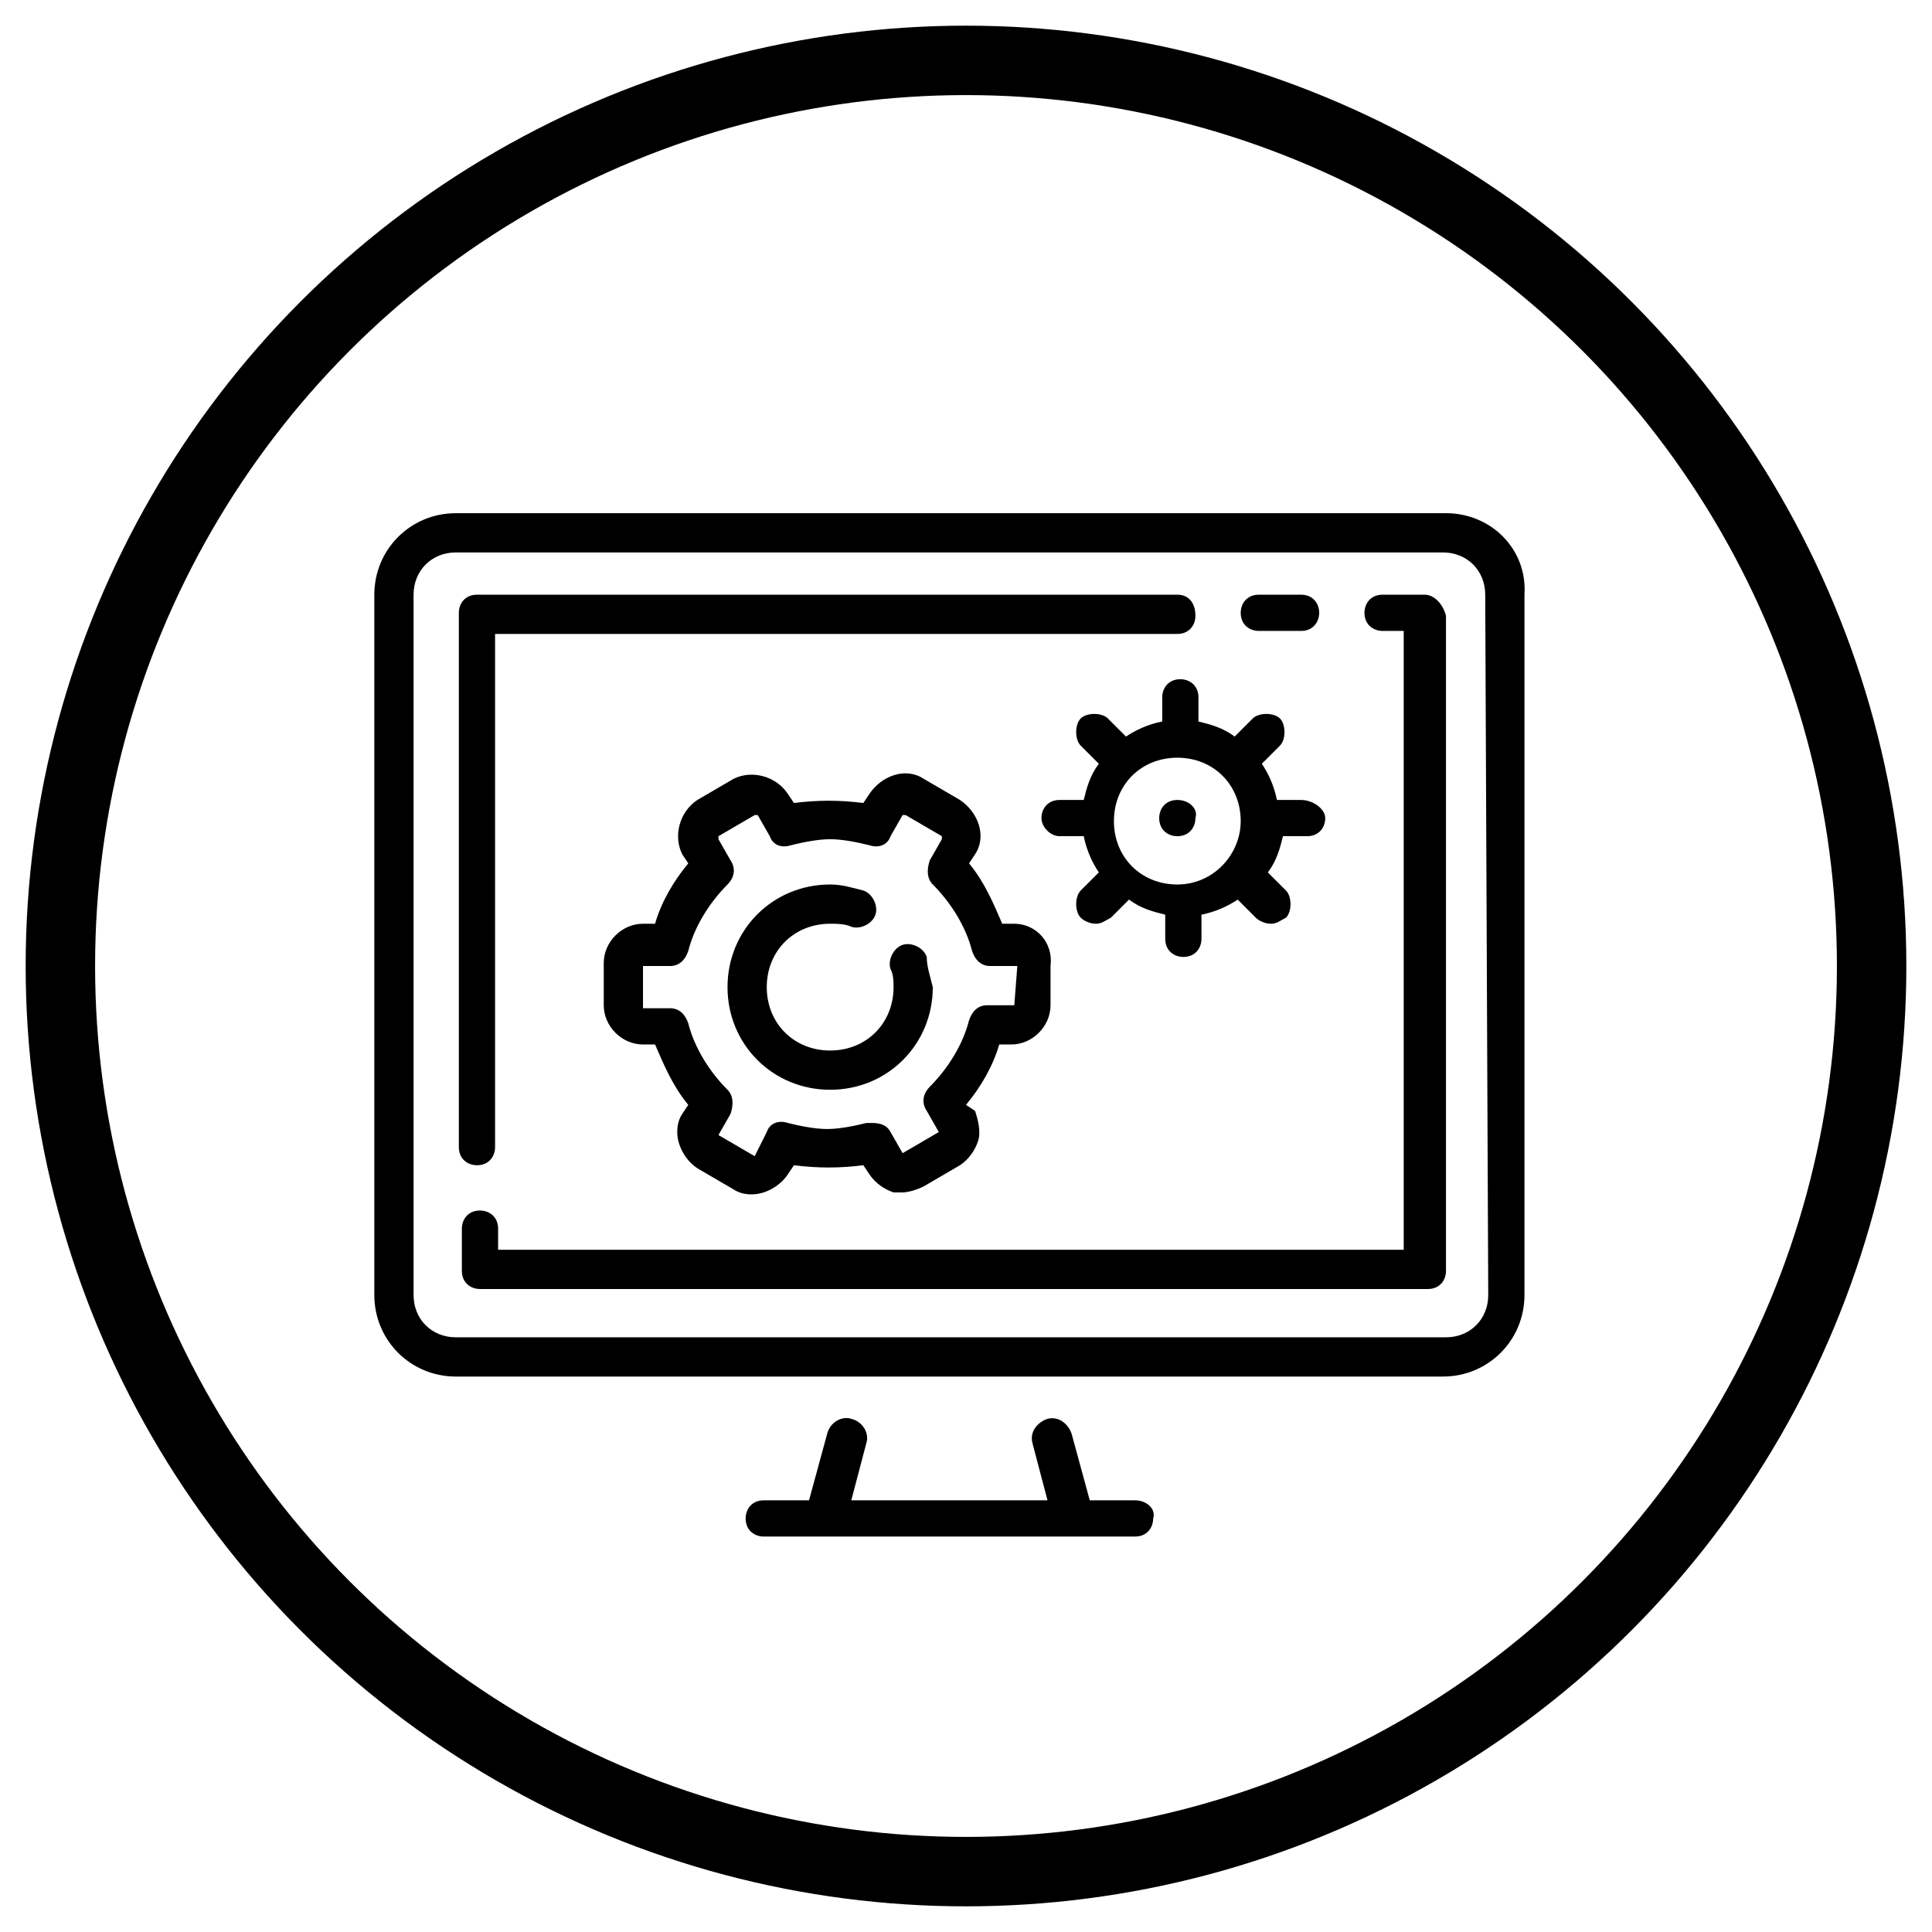
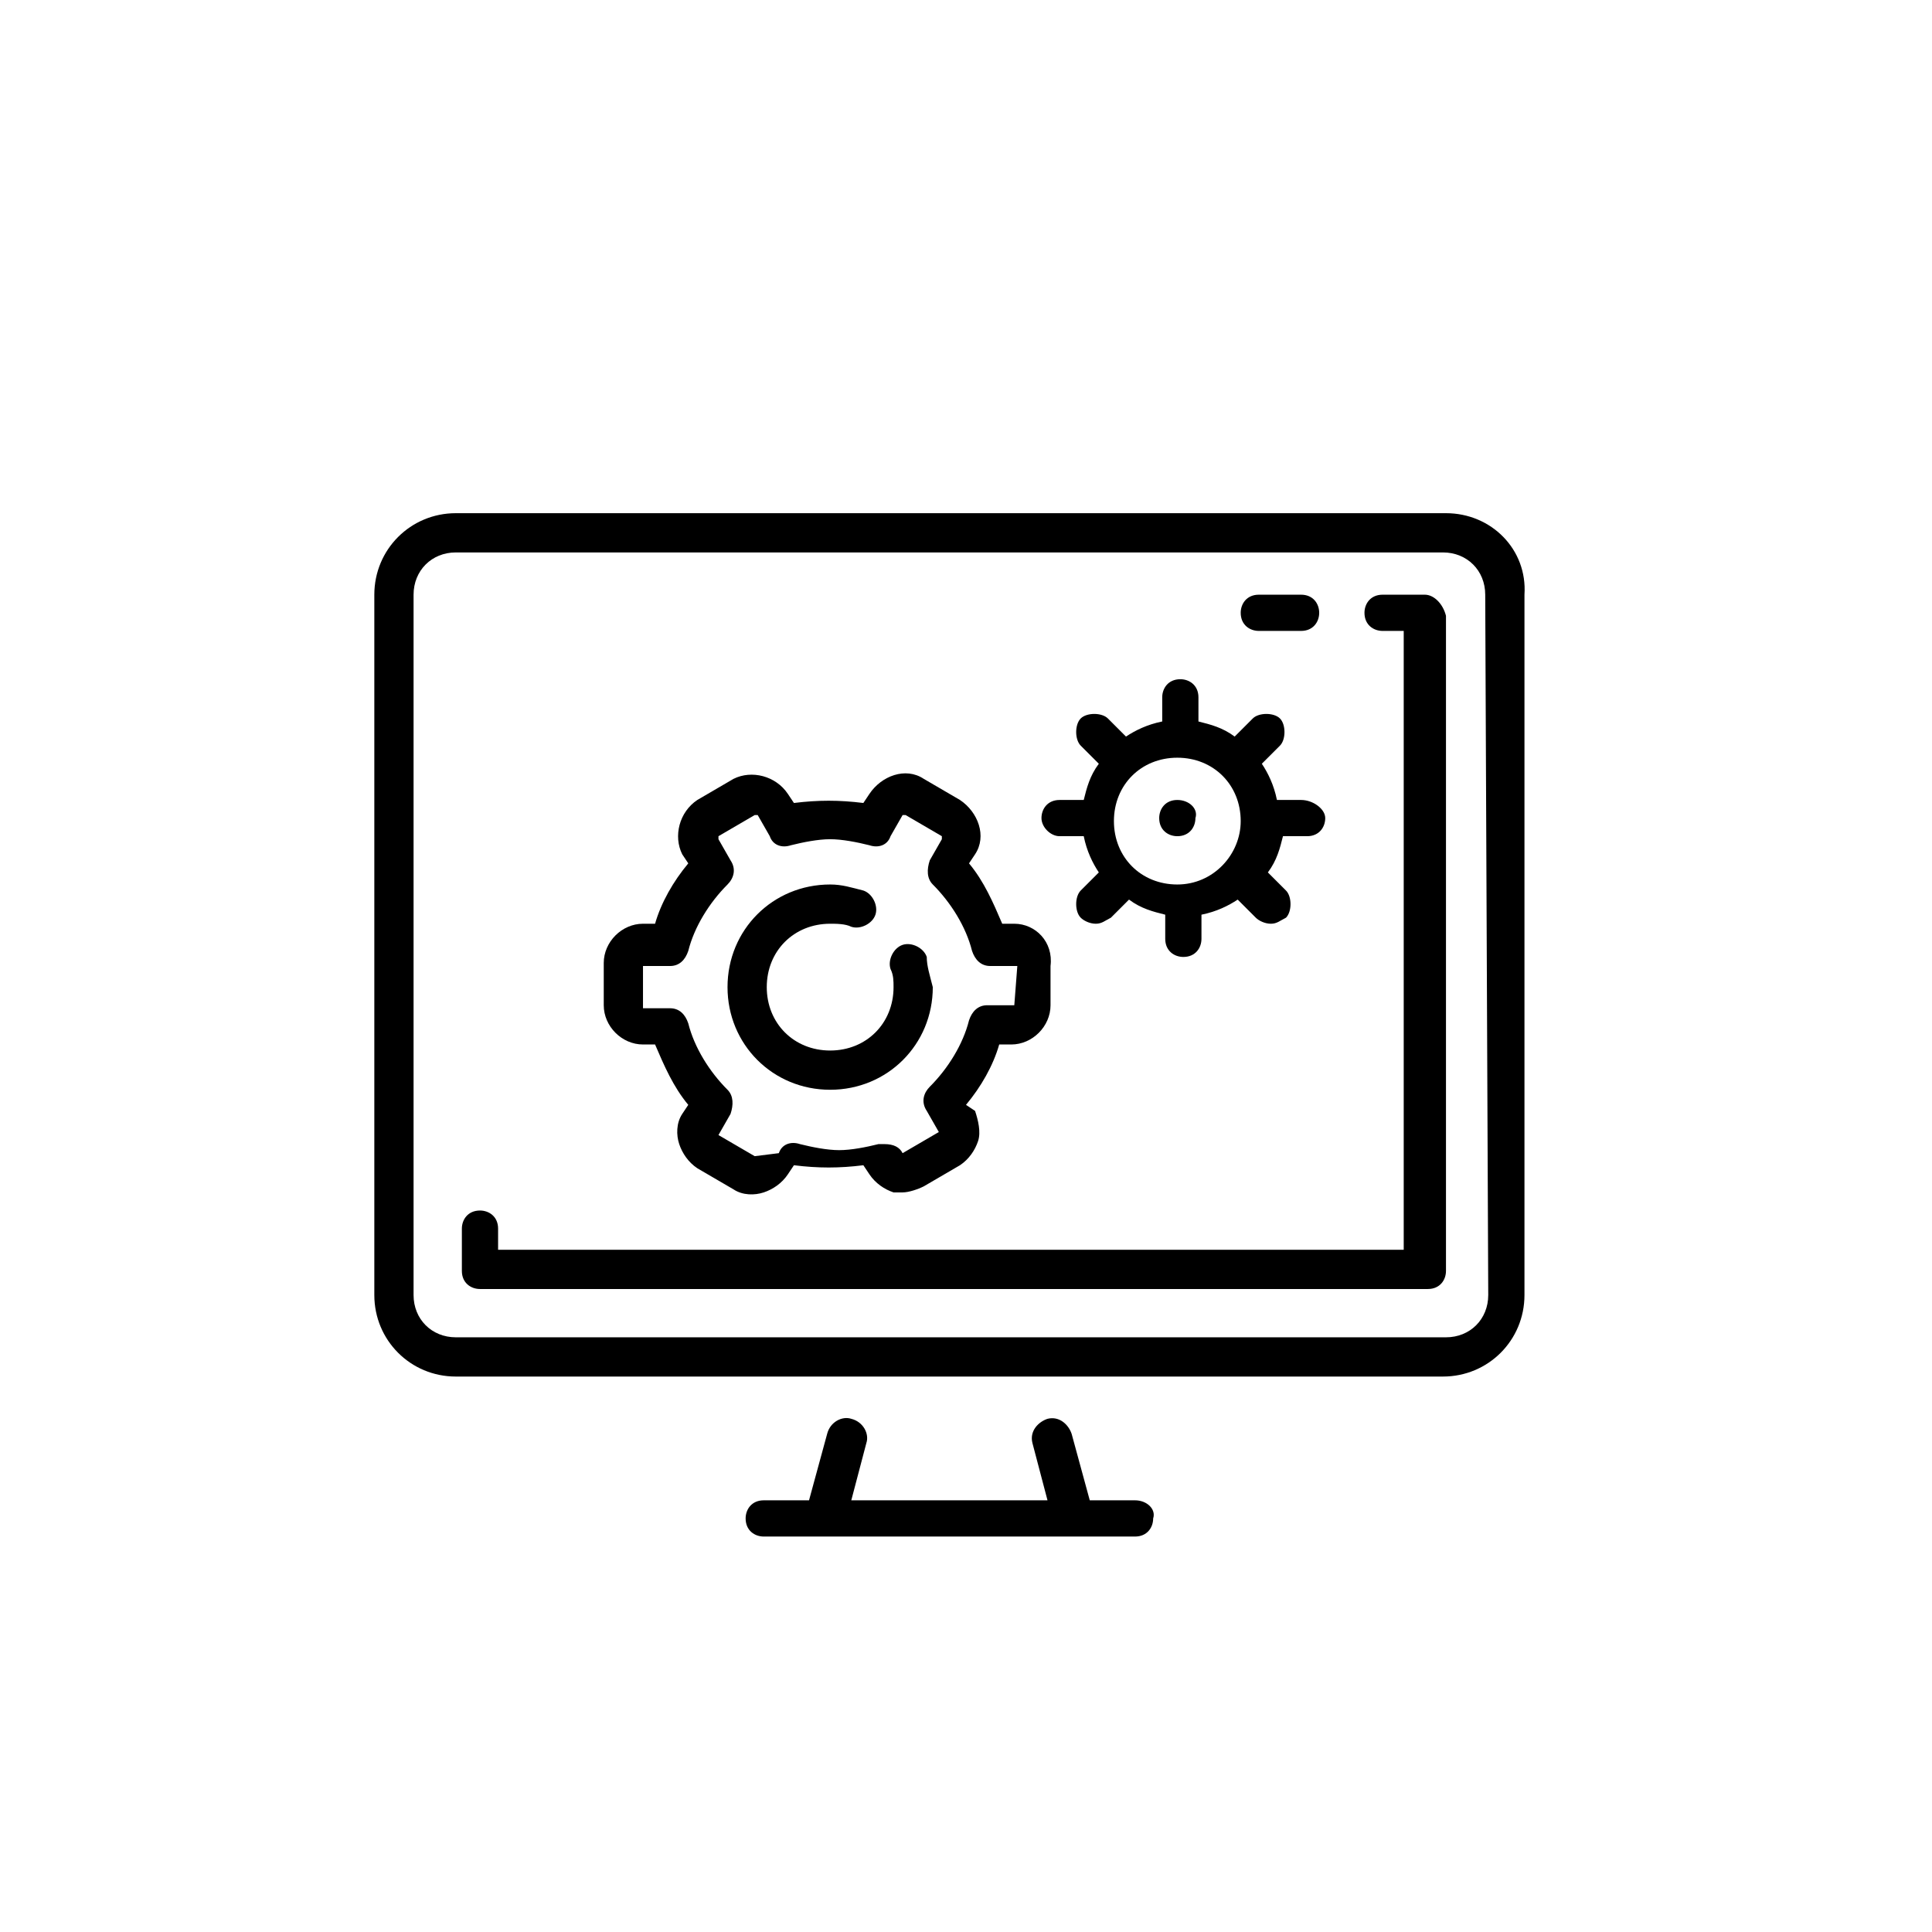
<svg xmlns="http://www.w3.org/2000/svg" version="1.0" x="0px" y="0px" viewBox="0 0 64 64" style="enable-background:new 0 0 64 64;" xml:space="preserve">
  <style type="text/css">
	.st0{fill:none;stroke:#000000;stroke-width:2.3;stroke-miterlimit:10;}
</style>
  <g id="Circle">
-     <circle class="st0" cx="32" cy="32" r="30" />
-   </g>
+     </g>
  <g id="Layer_1">
    <g>
      <g>
        <g>
          <path d="M47.9,17H15.1c-1.5,0-2.7,1.2-2.7,2.7v23.2c0,1.5,1.2,2.7,2.7,2.7h32.7c1.5,0,2.7-1.2,2.7-2.7V19.7      C50.6,18.2,49.4,17,47.9,17z M49.3,42.9c0,0.8-0.6,1.4-1.4,1.4H15.1c-0.8,0-1.4-0.6-1.4-1.4V19.7c0-0.8,0.6-1.4,1.4-1.4h32.7      c0.8,0,1.4,0.6,1.4,1.4L49.3,42.9L49.3,42.9z" />
        </g>
      </g>
      <g>
        <g>
          <path d="M43.1,19.7h-1.4c-0.4,0-0.6,0.3-0.6,0.6c0,0.4,0.3,0.6,0.6,0.6h1.4c0.4,0,0.6-0.3,0.6-0.6C43.7,20,43.5,19.7,43.1,19.7z      " />
        </g>
      </g>
      <g>
        <g>
-           <path d="M39,19.7H15.8c-0.4,0-0.6,0.3-0.6,0.6v17.7c0,0.4,0.3,0.6,0.6,0.6c0.4,0,0.6-0.3,0.6-0.6V21H39c0.4,0,0.6-0.3,0.6-0.6      C39.6,20,39.4,19.7,39,19.7z" />
-         </g>
+           </g>
      </g>
      <g>
        <g>
          <path d="M47.2,19.7h-1.4c-0.4,0-0.6,0.3-0.6,0.6c0,0.4,0.3,0.6,0.6,0.6h0.7v20.5H16.5v-0.7c0-0.4-0.3-0.6-0.6-0.6      c-0.4,0-0.6,0.3-0.6,0.6v1.4c0,0.4,0.3,0.6,0.6,0.6h31.4c0.4,0,0.6-0.3,0.6-0.6V20.4C47.8,20,47.5,19.7,47.2,19.7z" />
        </g>
      </g>
      <g>
        <g>
          <path d="M37.6,49.7h-1.5l-0.6-2.2c-0.1-0.3-0.4-0.6-0.8-0.5c-0.3,0.1-0.6,0.4-0.5,0.8l0.5,1.9h-6.5l0.5-1.9      c0.1-0.3-0.1-0.7-0.5-0.8c-0.3-0.1-0.7,0.1-0.8,0.5l-0.6,2.2h-1.5c-0.4,0-0.6,0.3-0.6,0.6c0,0.4,0.3,0.6,0.6,0.6h12.3      c0.4,0,0.6-0.3,0.6-0.6C38.3,50,38,49.7,37.6,49.7z" />
        </g>
      </g>
      <g>
        <g>
          <path d="M30.7,31.7c-0.1-0.3-0.5-0.5-0.8-0.4c-0.3,0.1-0.5,0.5-0.4,0.8c0.1,0.2,0.1,0.4,0.1,0.6c0,1.2-0.9,2.1-2.1,2.1      s-2.1-0.9-2.1-2.1c0-1.2,0.9-2.1,2.1-2.1c0.2,0,0.5,0,0.7,0.1c0.3,0.1,0.7-0.1,0.8-0.4c0.1-0.3-0.1-0.7-0.4-0.8      c-0.4-0.1-0.7-0.2-1.1-0.2c-1.9,0-3.4,1.5-3.4,3.4c0,1.9,1.5,3.4,3.4,3.4s3.4-1.5,3.4-3.4C30.8,32.3,30.7,32,30.7,31.7z" />
        </g>
      </g>
      <g>
        <g>
-           <path d="M33.6,30.6h-0.4c-0.3-0.7-0.6-1.4-1.1-2l0.2-0.3c0.4-0.6,0.1-1.4-0.5-1.8l-1.2-0.7c-0.6-0.4-1.4-0.1-1.8,0.5l-0.2,0.3      c-0.8-0.1-1.5-0.1-2.3,0l-0.2-0.3c-0.4-0.6-1.2-0.8-1.8-0.5l-1.2,0.7c-0.6,0.4-0.8,1.2-0.5,1.8l0.2,0.3c-0.5,0.6-0.9,1.3-1.1,2      h-0.4c-0.7,0-1.3,0.6-1.3,1.3v1.4c0,0.7,0.6,1.3,1.3,1.3h0.4c0.3,0.7,0.6,1.4,1.1,2l-0.2,0.3c-0.2,0.3-0.2,0.7-0.1,1      c0.1,0.3,0.3,0.6,0.6,0.8l1.2,0.7c0.3,0.2,0.7,0.2,1,0.1c0.3-0.1,0.6-0.3,0.8-0.6l0.2-0.3c0.8,0.1,1.5,0.1,2.3,0l0.2,0.3      c0.2,0.3,0.5,0.5,0.8,0.6c0.1,0,0.2,0,0.3,0c0.2,0,0.5-0.1,0.7-0.2l1.2-0.7c0.3-0.2,0.5-0.5,0.6-0.8c0.1-0.3,0-0.7-0.1-1      L32,36.6c0.5-0.6,0.9-1.3,1.1-2h0.4c0.7,0,1.3-0.6,1.3-1.3V32C34.9,31.2,34.3,30.6,33.6,30.6z M33.6,33.3      C33.6,33.3,33.6,33.4,33.6,33.3l-0.9,0c-0.3,0-0.5,0.2-0.6,0.5c-0.2,0.8-0.7,1.6-1.3,2.2c-0.2,0.2-0.3,0.5-0.1,0.8l0.4,0.7      c0,0,0,0,0,0c0,0,0,0,0,0l-1.2,0.7c0,0,0,0,0,0c0,0,0,0,0,0l-0.4-0.7c-0.1-0.2-0.3-0.3-0.6-0.3c-0.1,0-0.1,0-0.2,0      c-0.4,0.1-0.9,0.2-1.3,0.2c-0.4,0-0.9-0.1-1.3-0.2c-0.3-0.1-0.6,0-0.7,0.3L25,38.3c0,0,0,0,0,0c0,0,0,0,0,0l-1.2-0.7      c0,0,0,0,0,0c0,0,0,0,0,0l0.4-0.7c0.1-0.3,0.1-0.6-0.1-0.8c-0.6-0.6-1.1-1.4-1.3-2.2c-0.1-0.3-0.3-0.5-0.6-0.5h-0.9c0,0,0,0,0,0      V32c0,0,0,0,0,0h0.9c0.3,0,0.5-0.2,0.6-0.5c0.2-0.8,0.7-1.6,1.3-2.2c0.2-0.2,0.3-0.5,0.1-0.8l-0.4-0.7c0,0,0,0,0-0.1l1.2-0.7      c0,0,0,0,0.1,0l0.4,0.7c0.1,0.3,0.4,0.4,0.7,0.3c0.4-0.1,0.9-0.2,1.3-0.2c0.4,0,0.9,0.1,1.3,0.2c0.3,0.1,0.6,0,0.7-0.3l0.4-0.7      c0,0,0,0,0.1,0l1.2,0.7c0,0,0,0,0,0.1l-0.4,0.7c-0.1,0.3-0.1,0.6,0.1,0.8c0.6,0.6,1.1,1.4,1.3,2.2c0.1,0.3,0.3,0.5,0.6,0.5h0.9      c0,0,0,0,0,0L33.6,33.3L33.6,33.3z" />
+           <path d="M33.6,30.6h-0.4c-0.3-0.7-0.6-1.4-1.1-2l0.2-0.3c0.4-0.6,0.1-1.4-0.5-1.8l-1.2-0.7c-0.6-0.4-1.4-0.1-1.8,0.5l-0.2,0.3      c-0.8-0.1-1.5-0.1-2.3,0l-0.2-0.3c-0.4-0.6-1.2-0.8-1.8-0.5l-1.2,0.7c-0.6,0.4-0.8,1.2-0.5,1.8l0.2,0.3c-0.5,0.6-0.9,1.3-1.1,2      h-0.4c-0.7,0-1.3,0.6-1.3,1.3v1.4c0,0.7,0.6,1.3,1.3,1.3h0.4c0.3,0.7,0.6,1.4,1.1,2l-0.2,0.3c-0.2,0.3-0.2,0.7-0.1,1      c0.1,0.3,0.3,0.6,0.6,0.8l1.2,0.7c0.3,0.2,0.7,0.2,1,0.1c0.3-0.1,0.6-0.3,0.8-0.6l0.2-0.3c0.8,0.1,1.5,0.1,2.3,0l0.2,0.3      c0.2,0.3,0.5,0.5,0.8,0.6c0.1,0,0.2,0,0.3,0c0.2,0,0.5-0.1,0.7-0.2l1.2-0.7c0.3-0.2,0.5-0.5,0.6-0.8c0.1-0.3,0-0.7-0.1-1      L32,36.6c0.5-0.6,0.9-1.3,1.1-2h0.4c0.7,0,1.3-0.6,1.3-1.3V32C34.9,31.2,34.3,30.6,33.6,30.6z M33.6,33.3      C33.6,33.3,33.6,33.4,33.6,33.3l-0.9,0c-0.3,0-0.5,0.2-0.6,0.5c-0.2,0.8-0.7,1.6-1.3,2.2c-0.2,0.2-0.3,0.5-0.1,0.8l0.4,0.7      c0,0,0,0,0,0c0,0,0,0,0,0l-1.2,0.7c0,0,0,0,0,0c0,0,0,0,0,0c-0.1-0.2-0.3-0.3-0.6-0.3c-0.1,0-0.1,0-0.2,0      c-0.4,0.1-0.9,0.2-1.3,0.2c-0.4,0-0.9-0.1-1.3-0.2c-0.3-0.1-0.6,0-0.7,0.3L25,38.3c0,0,0,0,0,0c0,0,0,0,0,0l-1.2-0.7      c0,0,0,0,0,0c0,0,0,0,0,0l0.4-0.7c0.1-0.3,0.1-0.6-0.1-0.8c-0.6-0.6-1.1-1.4-1.3-2.2c-0.1-0.3-0.3-0.5-0.6-0.5h-0.9c0,0,0,0,0,0      V32c0,0,0,0,0,0h0.9c0.3,0,0.5-0.2,0.6-0.5c0.2-0.8,0.7-1.6,1.3-2.2c0.2-0.2,0.3-0.5,0.1-0.8l-0.4-0.7c0,0,0,0,0-0.1l1.2-0.7      c0,0,0,0,0.1,0l0.4,0.7c0.1,0.3,0.4,0.4,0.7,0.3c0.4-0.1,0.9-0.2,1.3-0.2c0.4,0,0.9,0.1,1.3,0.2c0.3,0.1,0.6,0,0.7-0.3l0.4-0.7      c0,0,0,0,0.1,0l1.2,0.7c0,0,0,0,0,0.1l-0.4,0.7c-0.1,0.3-0.1,0.6,0.1,0.8c0.6,0.6,1.1,1.4,1.3,2.2c0.1,0.3,0.3,0.5,0.6,0.5h0.9      c0,0,0,0,0,0L33.6,33.3L33.6,33.3z" />
        </g>
      </g>
      <g>
        <g>
          <path d="M43.1,26.5h-0.8c-0.1-0.5-0.3-0.9-0.5-1.2l0.6-0.6c0.2-0.2,0.2-0.7,0-0.9c-0.2-0.2-0.7-0.2-0.9,0l-0.6,0.6      c-0.4-0.3-0.8-0.4-1.2-0.5v-0.8c0-0.4-0.3-0.6-0.6-0.6c-0.4,0-0.6,0.3-0.6,0.6v0.8c-0.5,0.1-0.9,0.3-1.2,0.5l-0.6-0.6      c-0.2-0.2-0.7-0.2-0.9,0c-0.2,0.2-0.2,0.7,0,0.9l0.6,0.6c-0.3,0.4-0.4,0.8-0.5,1.2h-0.8c-0.4,0-0.6,0.3-0.6,0.6s0.3,0.6,0.6,0.6      h0.8c0.1,0.5,0.3,0.9,0.5,1.2l-0.6,0.6c-0.2,0.2-0.2,0.7,0,0.9c0.1,0.1,0.3,0.2,0.5,0.2c0.2,0,0.3-0.1,0.5-0.2l0.6-0.6      c0.4,0.3,0.8,0.4,1.2,0.5v0.8c0,0.4,0.3,0.6,0.6,0.6c0.4,0,0.6-0.3,0.6-0.6v-0.8c0.5-0.1,0.9-0.3,1.2-0.5l0.6,0.6      c0.1,0.1,0.3,0.2,0.5,0.2c0.2,0,0.3-0.1,0.5-0.2c0.2-0.2,0.2-0.7,0-0.9l-0.6-0.6c0.3-0.4,0.4-0.8,0.5-1.2h0.8      c0.4,0,0.6-0.3,0.6-0.6S43.5,26.5,43.1,26.5z M39,29.3c-1.2,0-2.1-0.9-2.1-2.1c0-1.2,0.9-2.1,2.1-2.1c1.2,0,2.1,0.9,2.1,2.1      C41.1,28.3,40.2,29.3,39,29.3z" />
        </g>
      </g>
      <g>
        <g>
          <path d="M39,26.5c-0.4,0-0.6,0.3-0.6,0.6c0,0.4,0.3,0.6,0.6,0.6c0.4,0,0.6-0.3,0.6-0.6C39.7,26.8,39.4,26.5,39,26.5z" />
        </g>
      </g>
    </g>
  </g>
</svg>